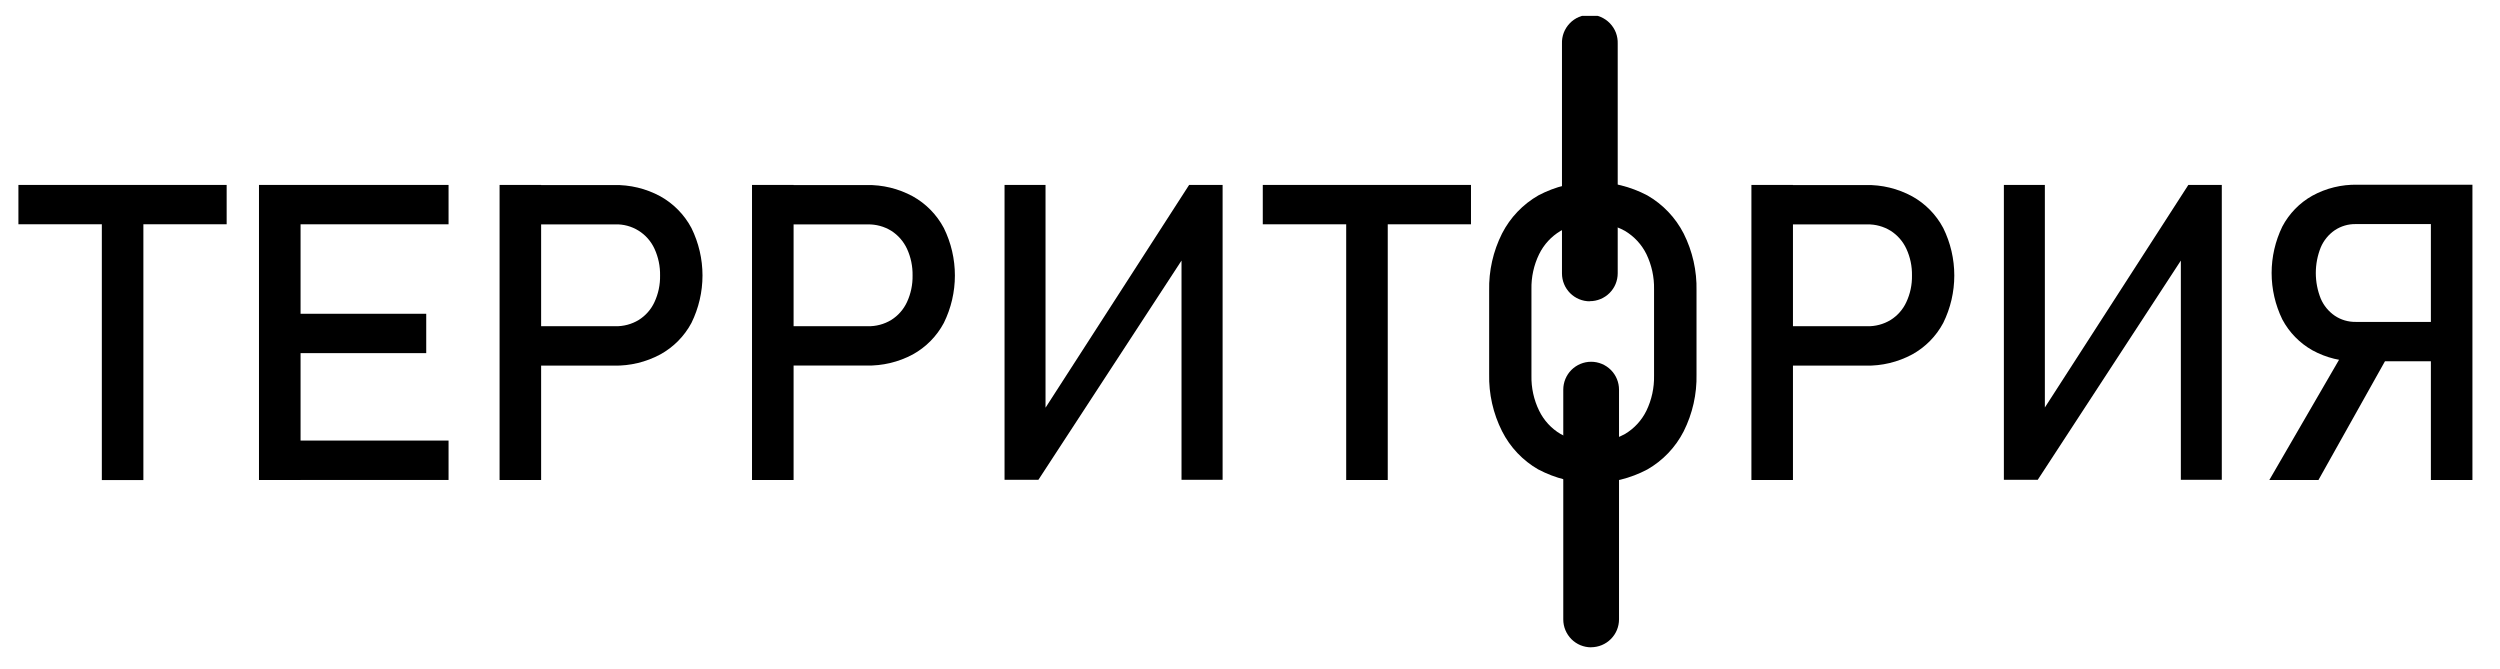
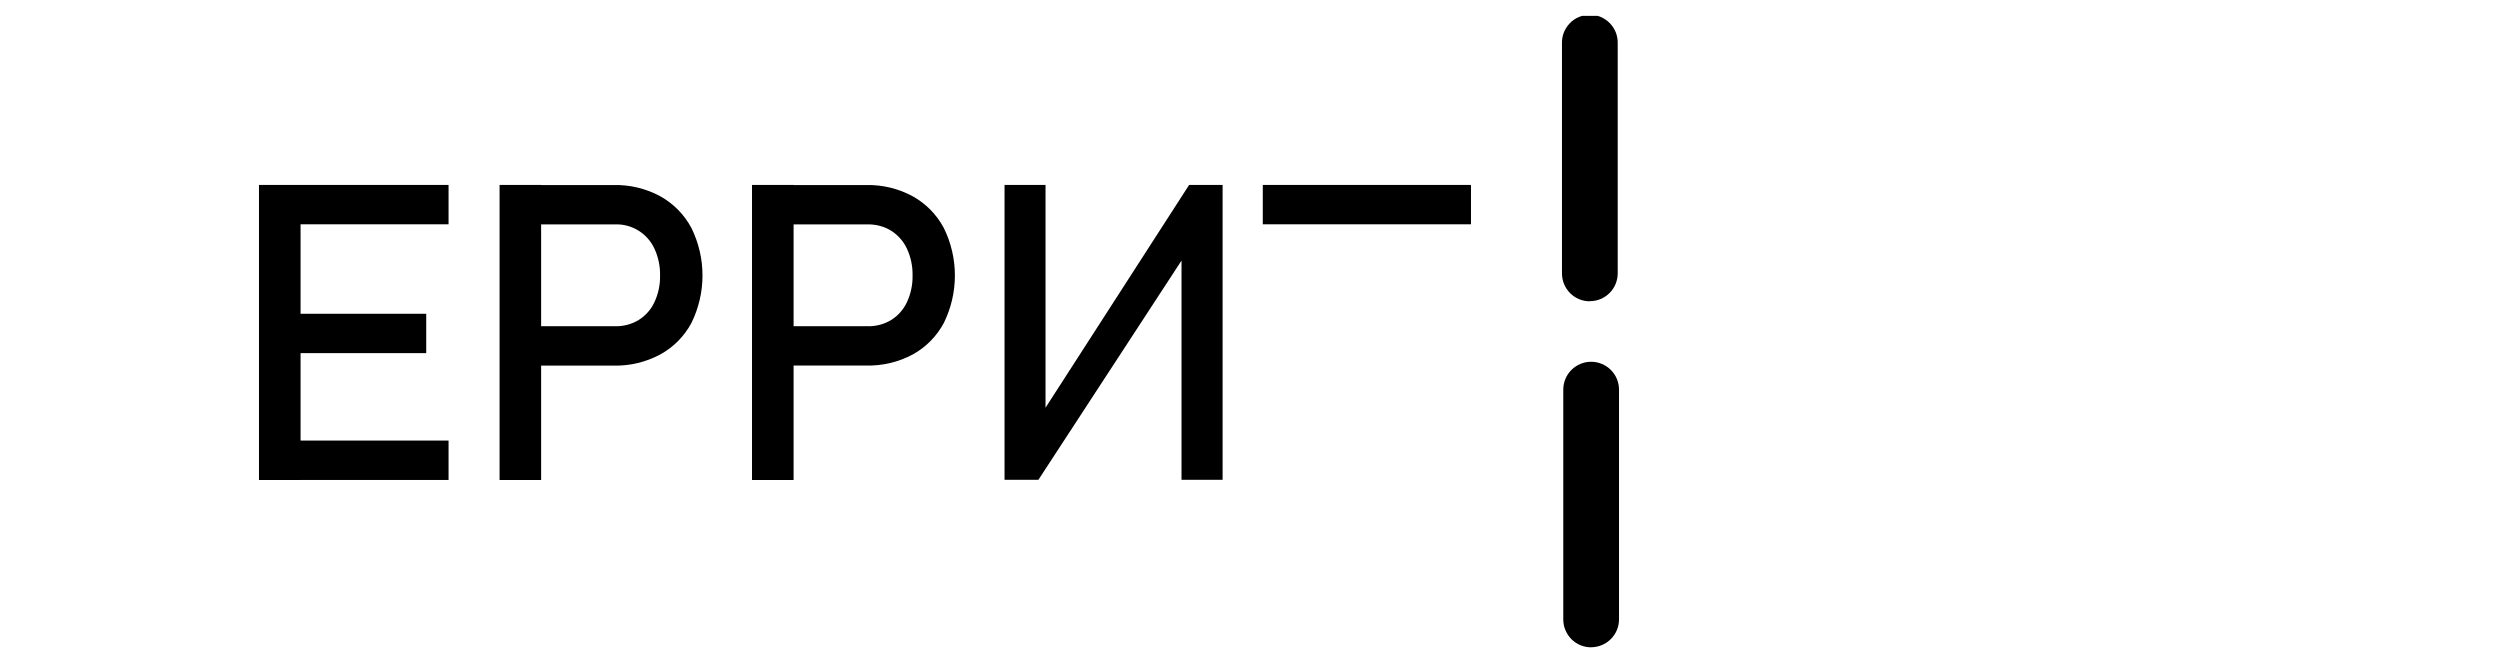
<svg xmlns="http://www.w3.org/2000/svg" width="71" height="19" viewBox="0 0 71 19" fill="none">
  <g clip-path="url(#clip0_287_21705)">
-     <path d="M0.523 5.253H6.437V6.37H0.523V5.253ZM2.892 5.938H4.072V13.633H2.892V5.938Z" fill="black" />
    <path d="M7.355 5.252H8.536V13.632H7.355V5.252ZM7.927 5.252H12.739V6.37H7.927V5.252ZM7.927 8.911H12.105V10.029H7.927V8.911ZM7.927 12.512H12.739V13.631H7.927V12.512Z" fill="black" />
    <path d="M14.188 5.252H15.368V13.632H14.188V5.252ZM14.793 9.265H17.472C17.707 9.27 17.939 9.209 18.14 9.087C18.335 8.965 18.491 8.788 18.587 8.579C18.697 8.343 18.751 8.085 18.746 7.825C18.751 7.563 18.697 7.303 18.587 7.064C18.49 6.852 18.332 6.673 18.134 6.55C17.936 6.427 17.706 6.365 17.472 6.372H14.793V5.255H17.432C17.892 5.245 18.347 5.355 18.752 5.574C19.127 5.783 19.435 6.096 19.637 6.476C19.843 6.895 19.951 7.356 19.951 7.823C19.951 8.291 19.843 8.752 19.637 9.171C19.435 9.549 19.127 9.86 18.752 10.066C18.346 10.284 17.892 10.393 17.432 10.384H14.793V9.265Z" fill="black" />
    <path d="M21.357 5.252H22.538V13.632H21.357V5.252ZM21.963 9.265H24.643C24.878 9.27 25.11 9.209 25.311 9.087C25.506 8.965 25.661 8.789 25.758 8.58C25.867 8.344 25.922 8.086 25.917 7.825C25.922 7.563 25.868 7.303 25.758 7.064C25.66 6.855 25.506 6.678 25.311 6.554C25.111 6.431 24.879 6.368 24.643 6.373H21.963V5.255H24.601C25.061 5.245 25.517 5.355 25.922 5.575C26.297 5.783 26.604 6.097 26.805 6.476C27.012 6.895 27.119 7.356 27.119 7.824C27.119 8.291 27.012 8.752 26.805 9.171C26.604 9.549 26.297 9.86 25.922 10.067C25.516 10.284 25.061 10.392 24.601 10.382H21.963V9.265Z" fill="black" />
    <path d="M33.555 13.626V7.039L33.693 7.189L29.491 13.626H28.529V5.252H29.693V11.938L29.558 11.788L33.771 5.252H34.722V13.626H33.555Z" fill="black" />
-     <path d="M35.863 5.252H41.776V6.37H35.863V5.252ZM38.232 5.938H39.412V13.632H38.232V5.938Z" fill="black" />
-     <path d="M43.689 13.334C43.247 13.08 42.888 12.702 42.658 12.246C42.405 11.744 42.28 11.187 42.292 10.624V8.255C42.28 7.692 42.405 7.135 42.658 6.632C42.89 6.178 43.249 5.802 43.692 5.548C44.168 5.297 44.698 5.166 45.237 5.166C45.775 5.166 46.305 5.297 46.782 5.548C47.224 5.802 47.583 6.178 47.816 6.632C48.068 7.135 48.194 7.692 48.181 8.255V10.629C48.194 11.192 48.068 11.748 47.816 12.251C47.584 12.705 47.224 13.082 46.782 13.334C46.306 13.586 45.775 13.718 45.237 13.718C44.698 13.718 44.168 13.586 43.692 13.334H43.689ZM46.148 12.326C46.412 12.17 46.624 11.939 46.759 11.663C46.908 11.354 46.982 11.013 46.975 10.669V8.214C46.982 7.87 46.908 7.53 46.759 7.219C46.624 6.944 46.411 6.714 46.148 6.557C45.868 6.404 45.553 6.324 45.234 6.324C44.915 6.324 44.601 6.404 44.321 6.557C44.057 6.714 43.845 6.944 43.711 7.219C43.56 7.529 43.486 7.87 43.493 8.214V10.669C43.486 11.013 43.56 11.354 43.711 11.663C43.845 11.939 44.057 12.17 44.321 12.326C44.601 12.479 44.915 12.559 45.234 12.559C45.553 12.559 45.867 12.479 46.148 12.326Z" fill="black" />
-     <path d="M49.74 5.252H50.92V13.632H49.74V5.252ZM50.346 9.265H53.026C53.261 9.271 53.493 9.209 53.694 9.087C53.889 8.965 54.044 8.789 54.14 8.58C54.25 8.344 54.305 8.086 54.3 7.825C54.305 7.563 54.251 7.303 54.14 7.064C54.043 6.855 53.889 6.678 53.694 6.554C53.494 6.431 53.262 6.367 53.026 6.373H50.344V5.255H52.984C53.444 5.245 53.899 5.355 54.304 5.575C54.68 5.783 54.987 6.097 55.188 6.476C55.395 6.895 55.502 7.356 55.502 7.824C55.502 8.291 55.395 8.752 55.188 9.171C54.987 9.549 54.68 9.86 54.304 10.067C53.899 10.284 53.444 10.394 52.984 10.384H50.344L50.346 9.265Z" fill="black" />
-     <path d="M61.936 13.626V7.039L62.074 7.189L57.872 13.626H56.91V5.252H58.074V11.937L57.936 11.787L62.149 5.252H63.099V13.626H61.936Z" fill="black" />
-     <path d="M66.708 9.736L67.878 10.001L65.844 13.632H64.449L66.708 9.736ZM65.674 9.949C65.31 9.744 65.013 9.44 64.817 9.07C64.618 8.66 64.514 8.21 64.514 7.753C64.514 7.297 64.618 6.847 64.817 6.436C65.011 6.067 65.307 5.762 65.671 5.558C66.061 5.344 66.501 5.237 66.947 5.246H69.699V6.364H66.898C66.689 6.361 66.483 6.422 66.308 6.538C66.132 6.659 65.994 6.827 65.91 7.024C65.722 7.492 65.722 8.015 65.91 8.483C65.995 8.68 66.133 8.848 66.311 8.969C66.485 9.085 66.691 9.145 66.901 9.142H69.699V10.26H66.944C66.501 10.27 66.063 10.162 65.674 9.949ZM69.037 5.246H70.217V13.632H69.037V5.246Z" fill="black" />
+     <path d="M35.863 5.252H41.776V6.37H35.863V5.252ZM38.232 5.938V13.632H38.232V5.938Z" fill="black" />
    <path d="M45.151 8.557C45.047 8.557 44.944 8.537 44.848 8.497C44.752 8.457 44.665 8.399 44.591 8.325C44.518 8.251 44.459 8.164 44.42 8.068C44.38 7.972 44.36 7.869 44.36 7.765V1.242C44.356 1.135 44.373 1.029 44.411 0.929C44.449 0.83 44.507 0.739 44.581 0.662C44.654 0.585 44.743 0.524 44.841 0.482C44.939 0.441 45.045 0.419 45.151 0.419C45.258 0.419 45.363 0.441 45.462 0.482C45.559 0.524 45.648 0.585 45.722 0.662C45.796 0.739 45.854 0.83 45.892 0.929C45.929 1.029 45.947 1.135 45.943 1.242V7.761C45.943 7.866 45.922 7.969 45.883 8.065C45.843 8.161 45.785 8.248 45.711 8.322C45.638 8.395 45.55 8.454 45.454 8.493C45.358 8.533 45.255 8.554 45.151 8.553" fill="black" />
    <path d="M45.188 18.384C45.084 18.384 44.981 18.363 44.885 18.324C44.789 18.284 44.702 18.226 44.628 18.152C44.555 18.078 44.497 17.991 44.457 17.895C44.417 17.799 44.397 17.696 44.397 17.592V11.066C44.397 10.856 44.48 10.655 44.628 10.506C44.777 10.358 44.978 10.274 45.188 10.274C45.398 10.274 45.6 10.358 45.748 10.506C45.897 10.655 45.98 10.856 45.98 11.066V17.59C45.98 17.8 45.897 18.001 45.748 18.149C45.6 18.298 45.398 18.381 45.188 18.382" fill="black" />
  </g>
  <defs>
    <clipPath id="clip0_287_21705">
      <rect width="69.69" height="17.927" fill="white" transform="translate(0.523 0.45)" />
    </clipPath>
  </defs>
</svg>